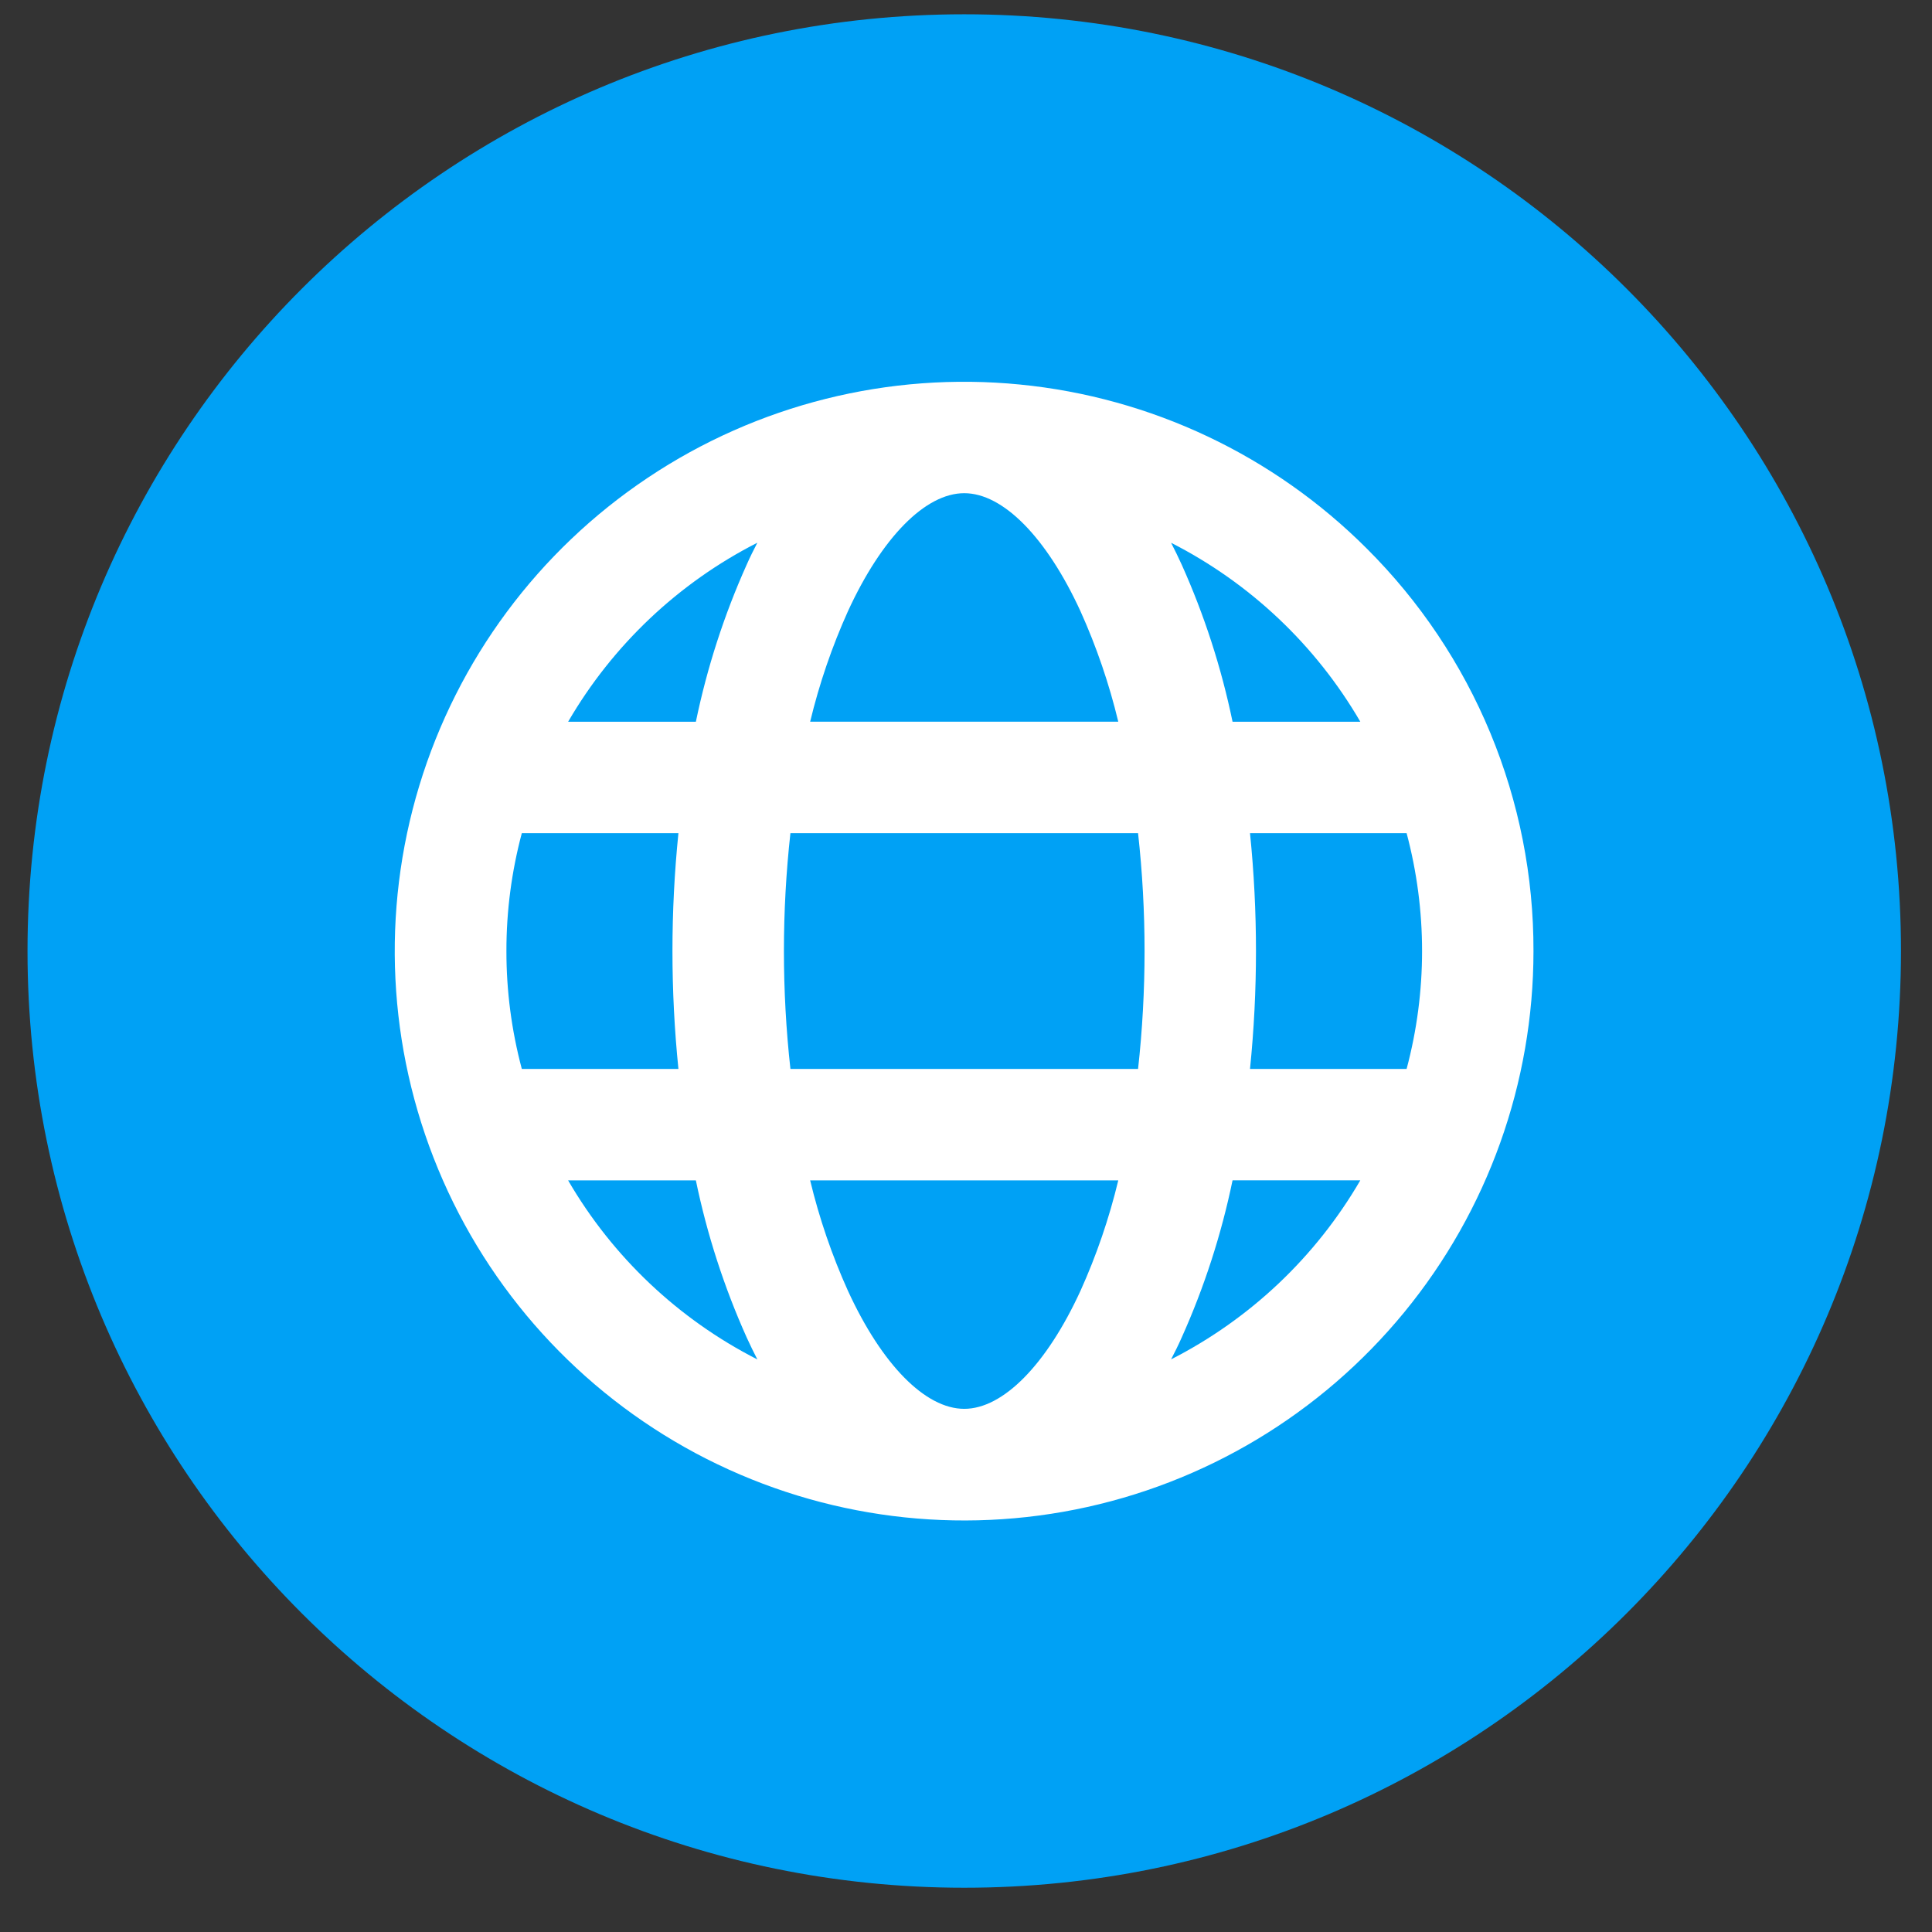
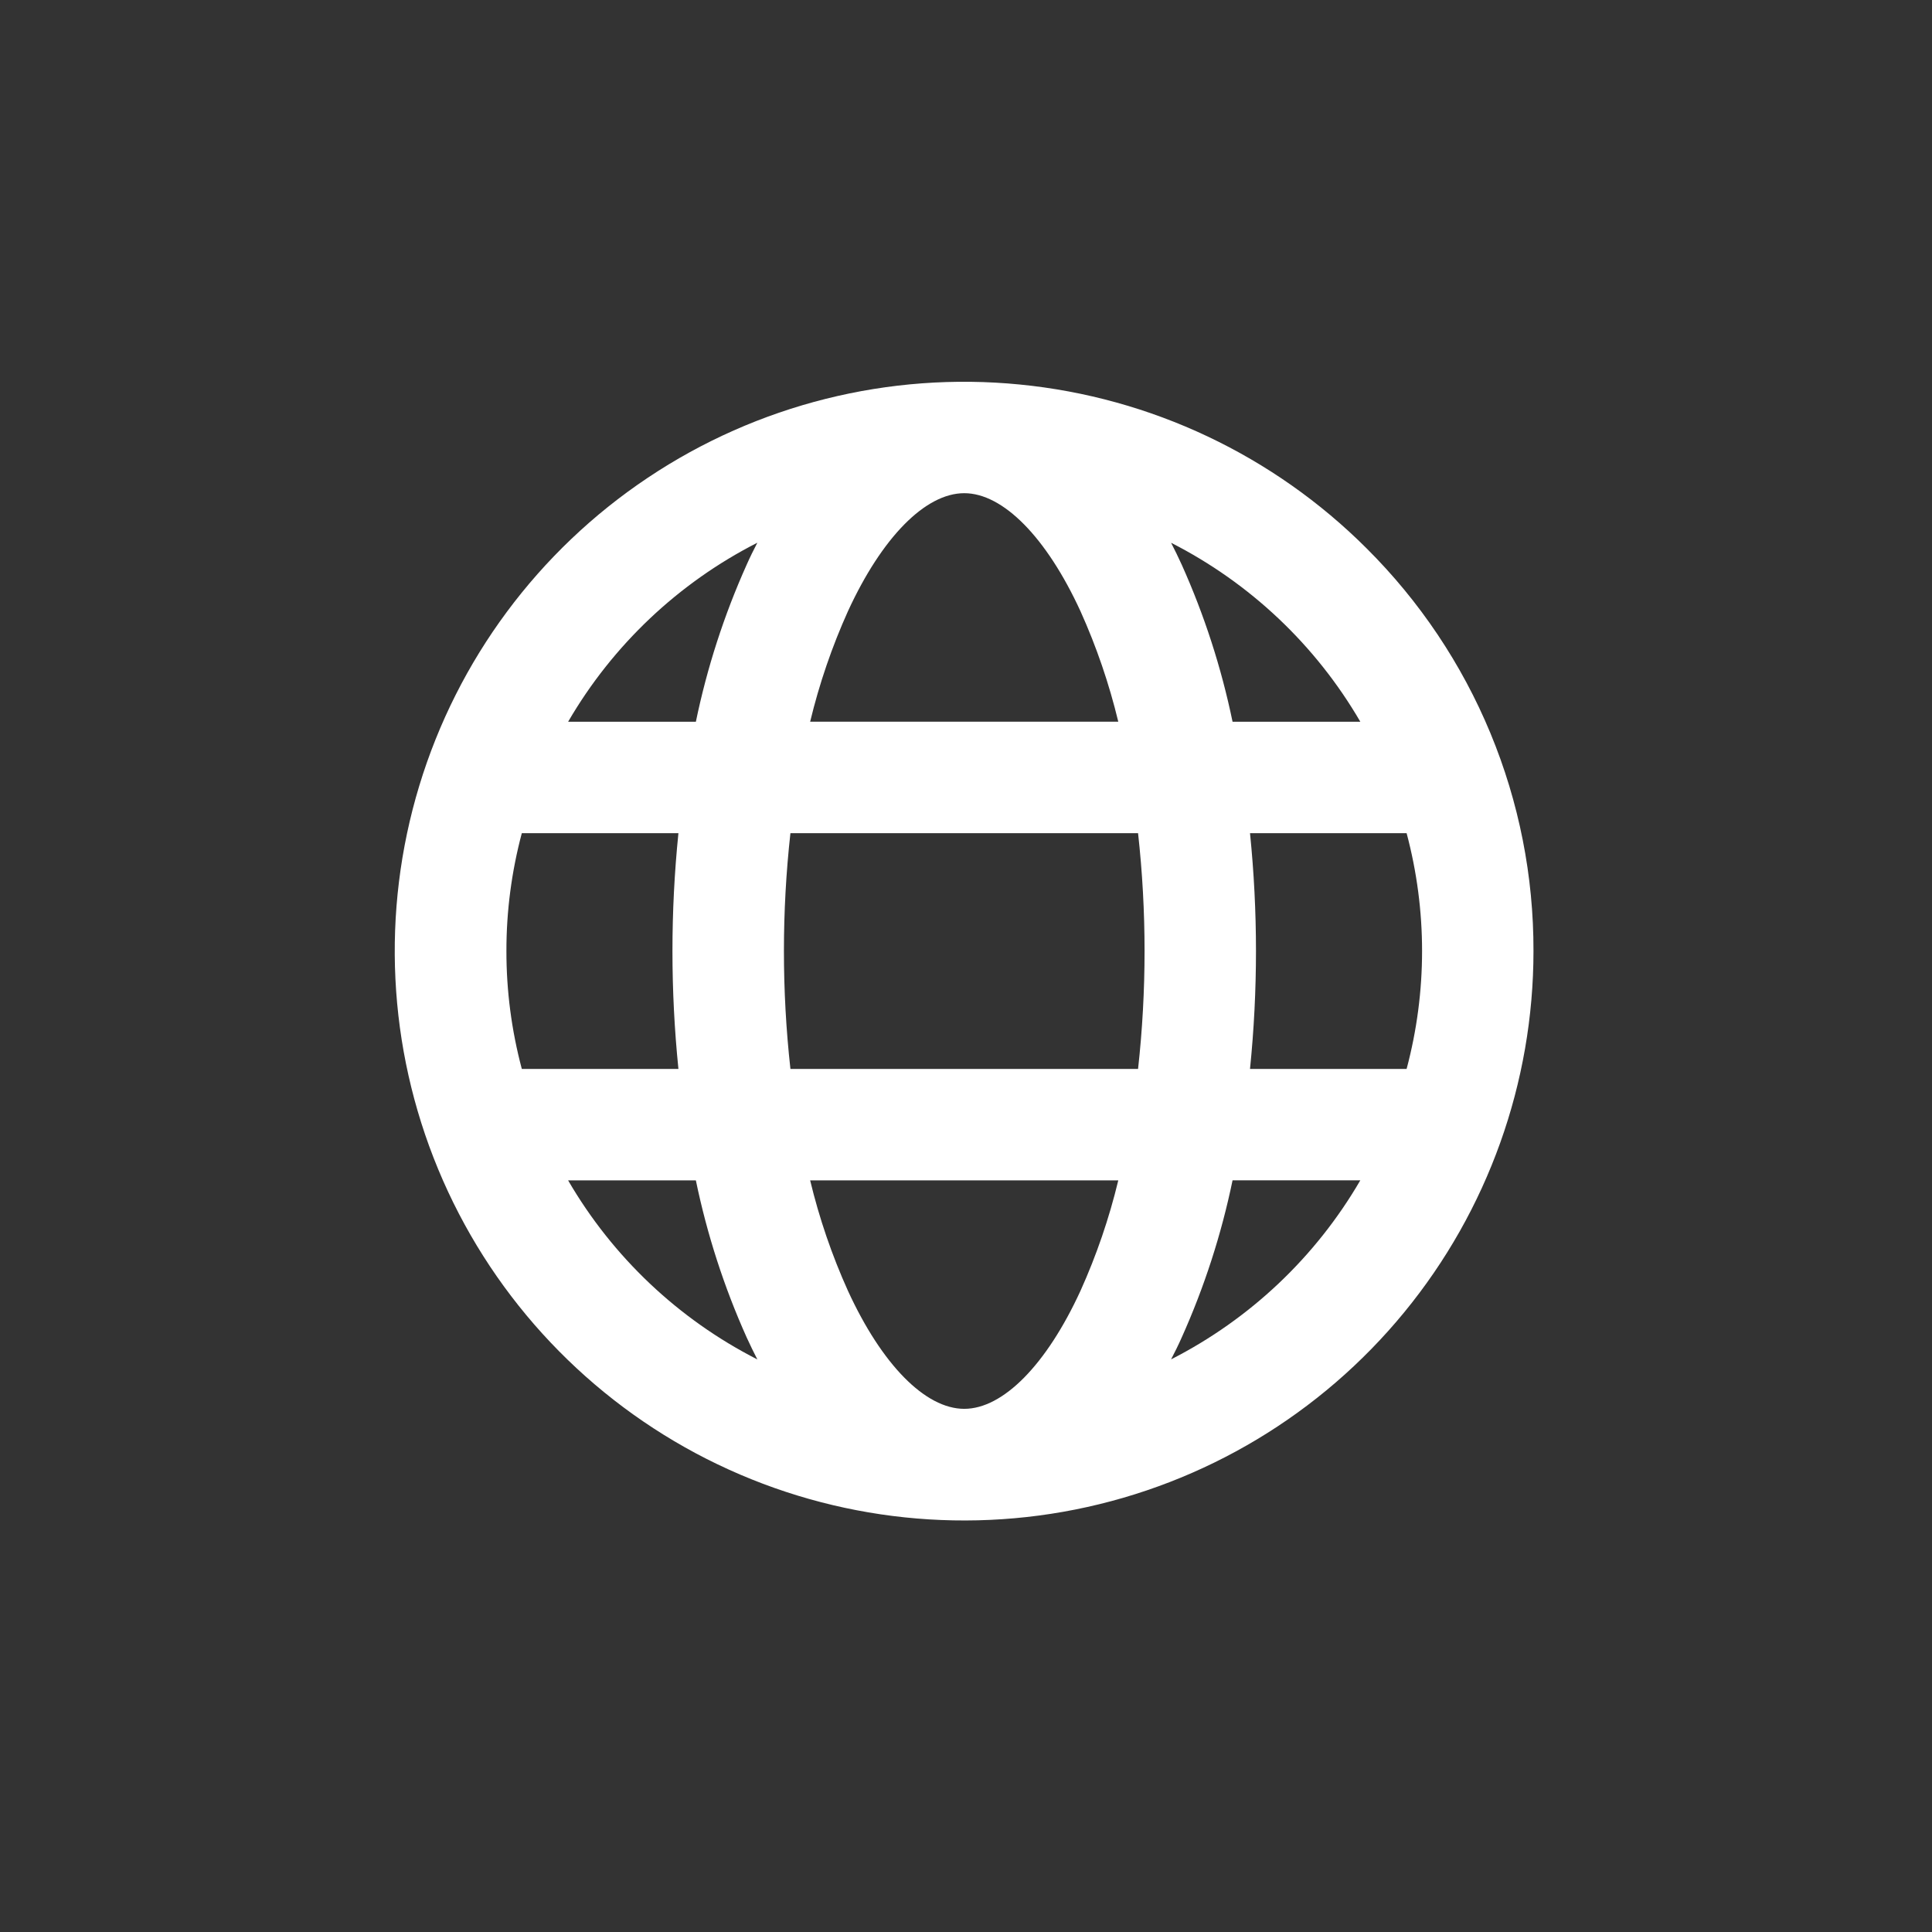
<svg xmlns="http://www.w3.org/2000/svg" width="33" height="33" viewBox="0 0 33 33" fill="none">
  <rect x="0" y="0" width="33" height="33" fill="#333333" stroke="none" />
  <g clip-path="url(#clip0_9945_181213)">
-     <path d="M16.47 32.244C25.306 32.244 32.47 25.081 32.47 16.244C32.47 7.408 25.306 0.244 16.47 0.244C7.633 0.244 0.47 7.408 0.47 16.244C0.47 25.081 7.633 32.244 16.47 32.244Z" fill="#00A1F5" />
    <path d="M23.345 9.369C21.754 7.778 19.66 6.788 17.421 6.568C15.182 6.347 12.935 6.91 11.065 8.16C9.194 9.41 7.814 11.27 7.161 13.423C6.508 15.576 6.622 17.889 7.483 19.968C8.344 22.047 9.9 23.762 11.884 24.823C13.868 25.883 16.159 26.223 18.366 25.784C20.573 25.345 22.559 24.154 23.986 22.414C25.413 20.675 26.193 18.494 26.193 16.244C26.196 14.967 25.946 13.702 25.457 12.522C24.968 11.342 24.25 10.27 23.345 9.369ZM23.234 12.328H21.053C20.862 11.405 20.571 10.506 20.185 9.646C20.126 9.517 20.066 9.393 20.003 9.271C21.352 9.958 22.474 11.019 23.235 12.327L23.234 12.328ZM24.29 16.244C24.29 16.924 24.201 17.601 24.026 18.258H21.351C21.487 16.919 21.487 15.57 21.351 14.231H24.026C24.201 14.888 24.29 15.565 24.29 16.244ZM8.65 16.244C8.649 15.565 8.738 14.888 8.913 14.231H11.588C11.452 15.57 11.452 16.919 11.588 18.258H8.913C8.738 17.601 8.649 16.924 8.65 16.244ZM13.39 16.244C13.39 15.572 13.427 14.9 13.501 14.231H19.439C19.587 15.569 19.587 16.92 19.439 18.258H13.501C13.427 17.589 13.39 16.917 13.39 16.244ZM16.47 8.424C17.133 8.424 17.875 9.178 18.455 10.439C18.729 11.047 18.945 11.679 19.101 12.327H13.838C13.994 11.679 14.21 11.047 14.484 10.439C15.064 9.178 15.806 8.424 16.47 8.424ZM12.936 9.27C12.873 9.391 12.811 9.516 12.754 9.645C12.368 10.505 12.077 11.405 11.886 12.328H9.704C10.465 11.019 11.587 9.957 12.936 9.27ZM9.704 20.162H11.886C12.077 21.085 12.368 21.985 12.754 22.845C12.813 22.973 12.873 23.098 12.936 23.22C11.587 22.532 10.465 21.471 9.704 20.162ZM16.47 24.064C15.806 24.064 15.064 23.311 14.484 22.049C14.21 21.442 13.994 20.81 13.838 20.162H19.101C18.945 20.81 18.729 21.442 18.455 22.049C17.875 23.311 17.133 24.064 16.47 24.064ZM20.003 23.219C20.066 23.098 20.128 22.973 20.185 22.844C20.571 21.984 20.862 21.084 21.053 20.161H23.235C22.474 21.47 21.352 22.531 20.003 23.219Z" fill="white" />
  </g>
  <defs>
    <clipPath id="clip0_9945_181213">
      <rect width="32" height="32" fill="white" transform="translate(0.47 0.244)" />
    </clipPath>
  </defs>
</svg>